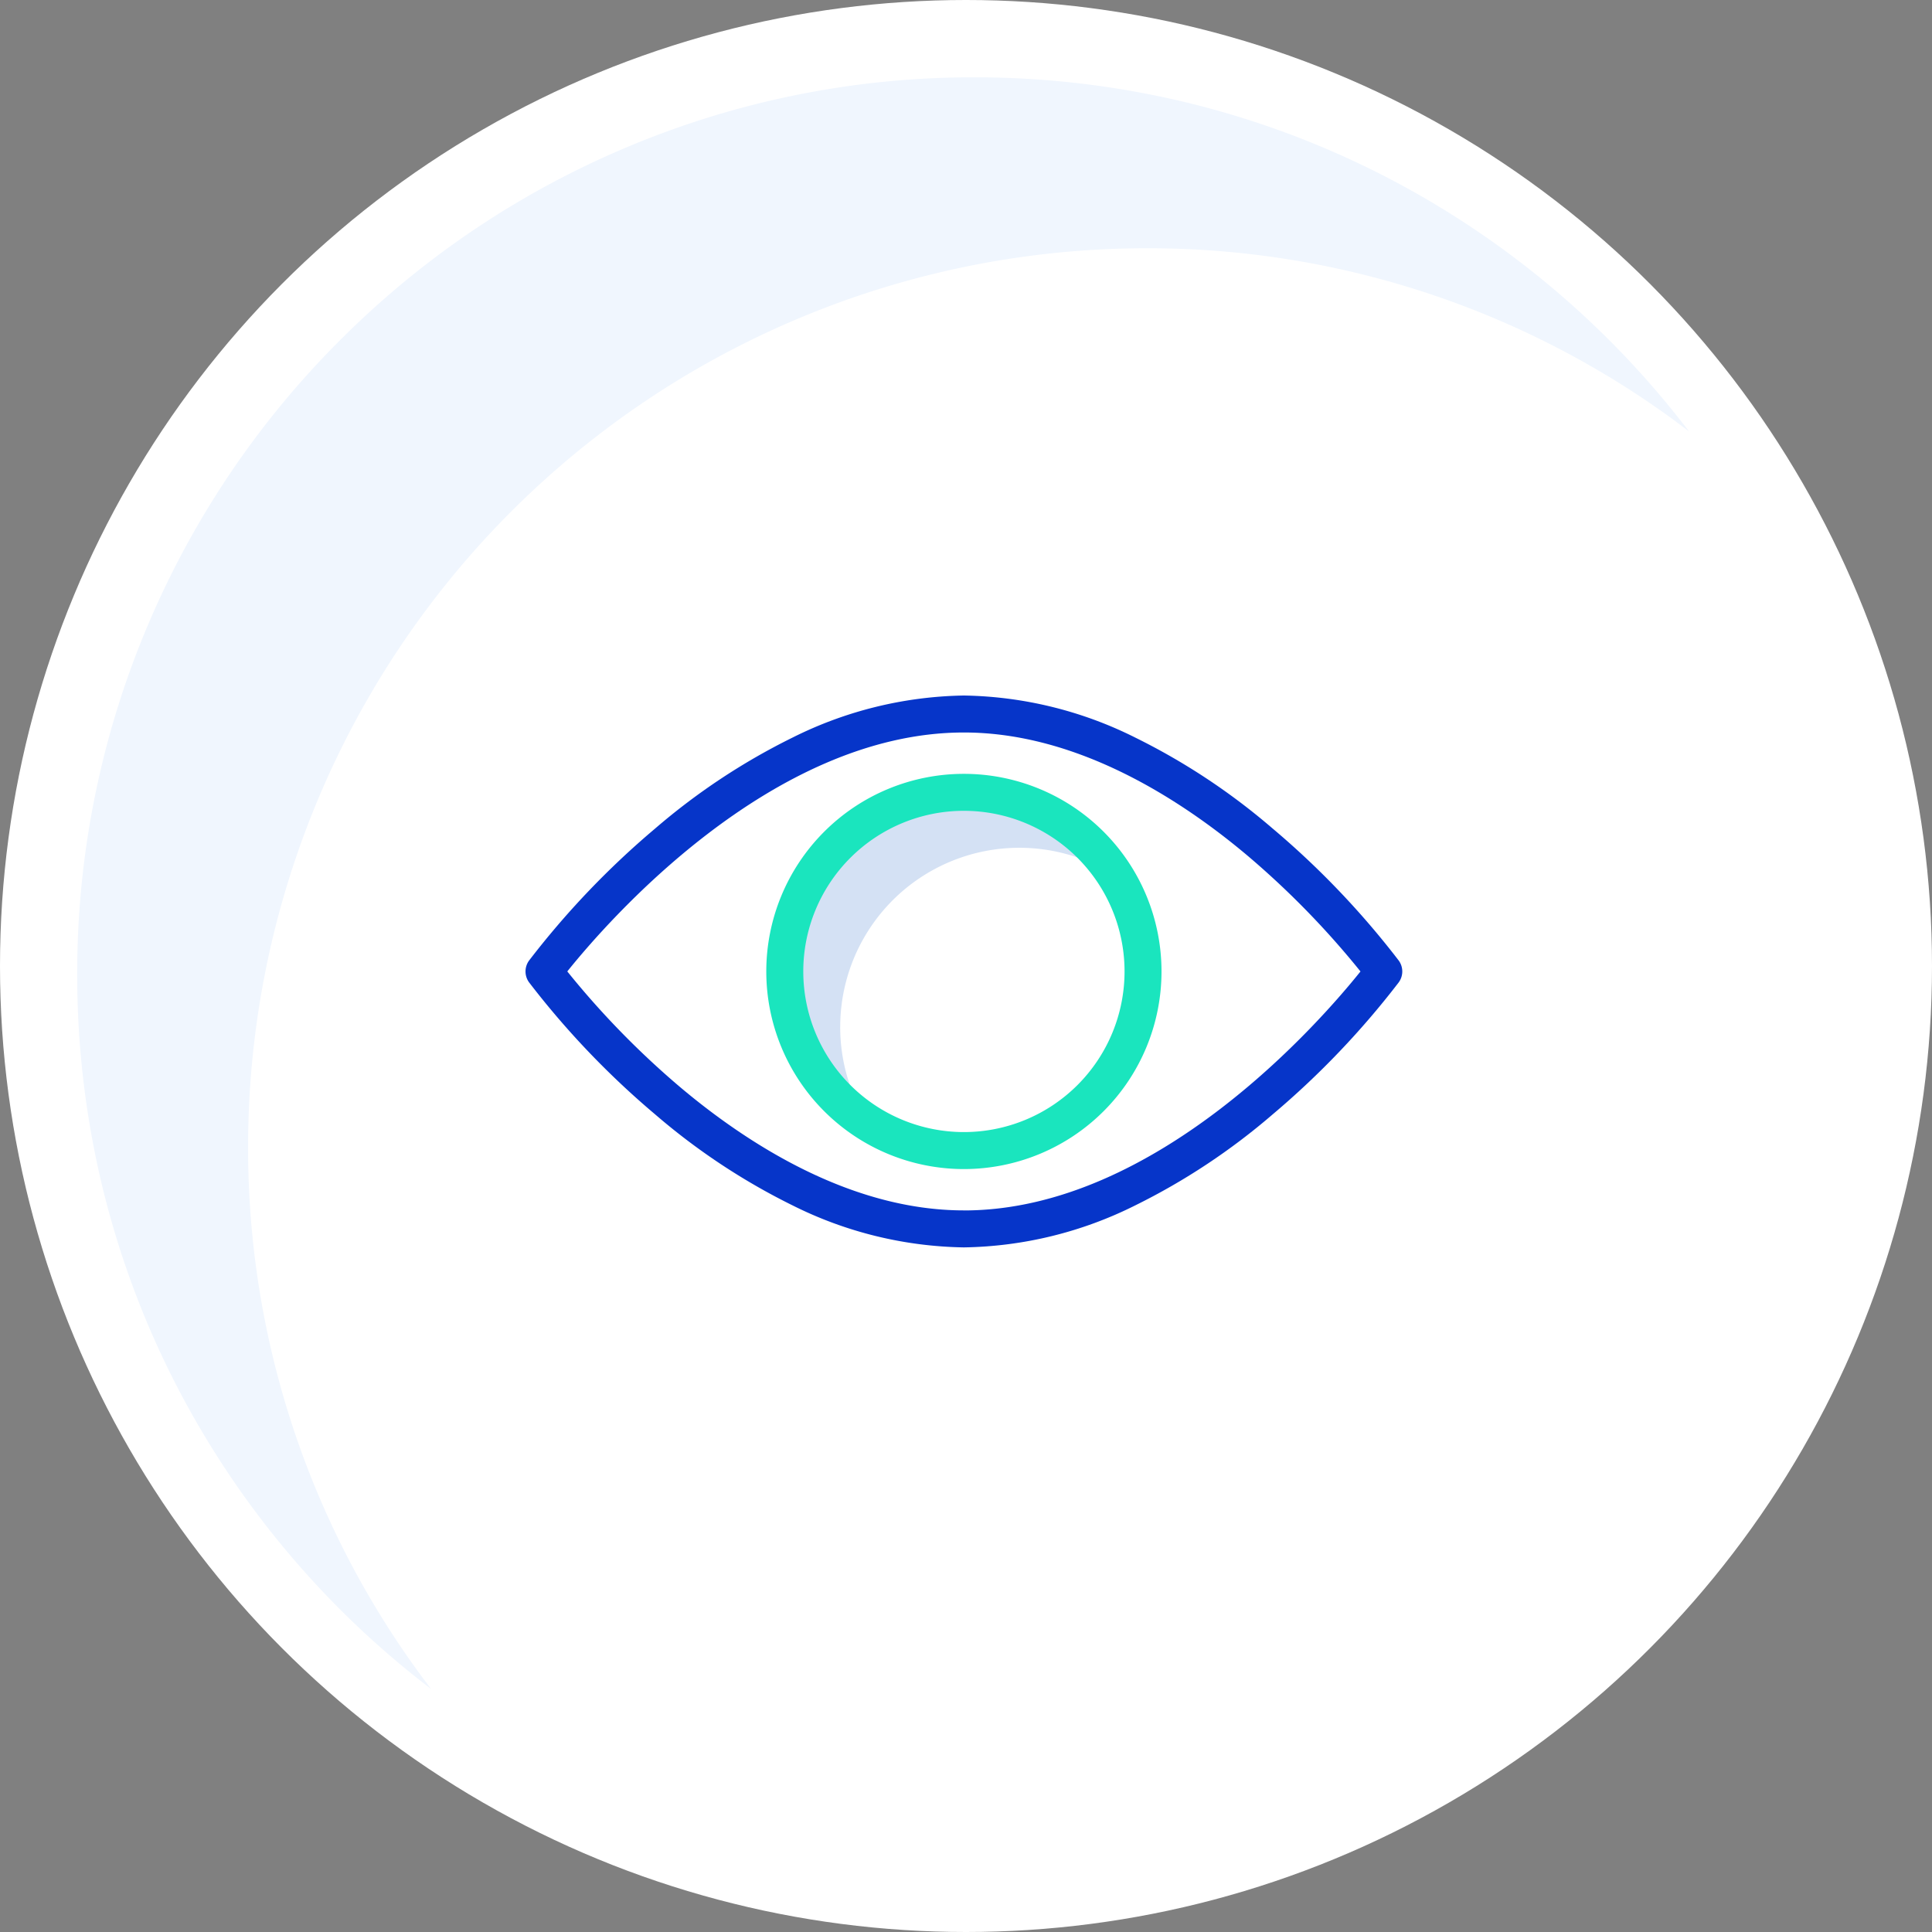
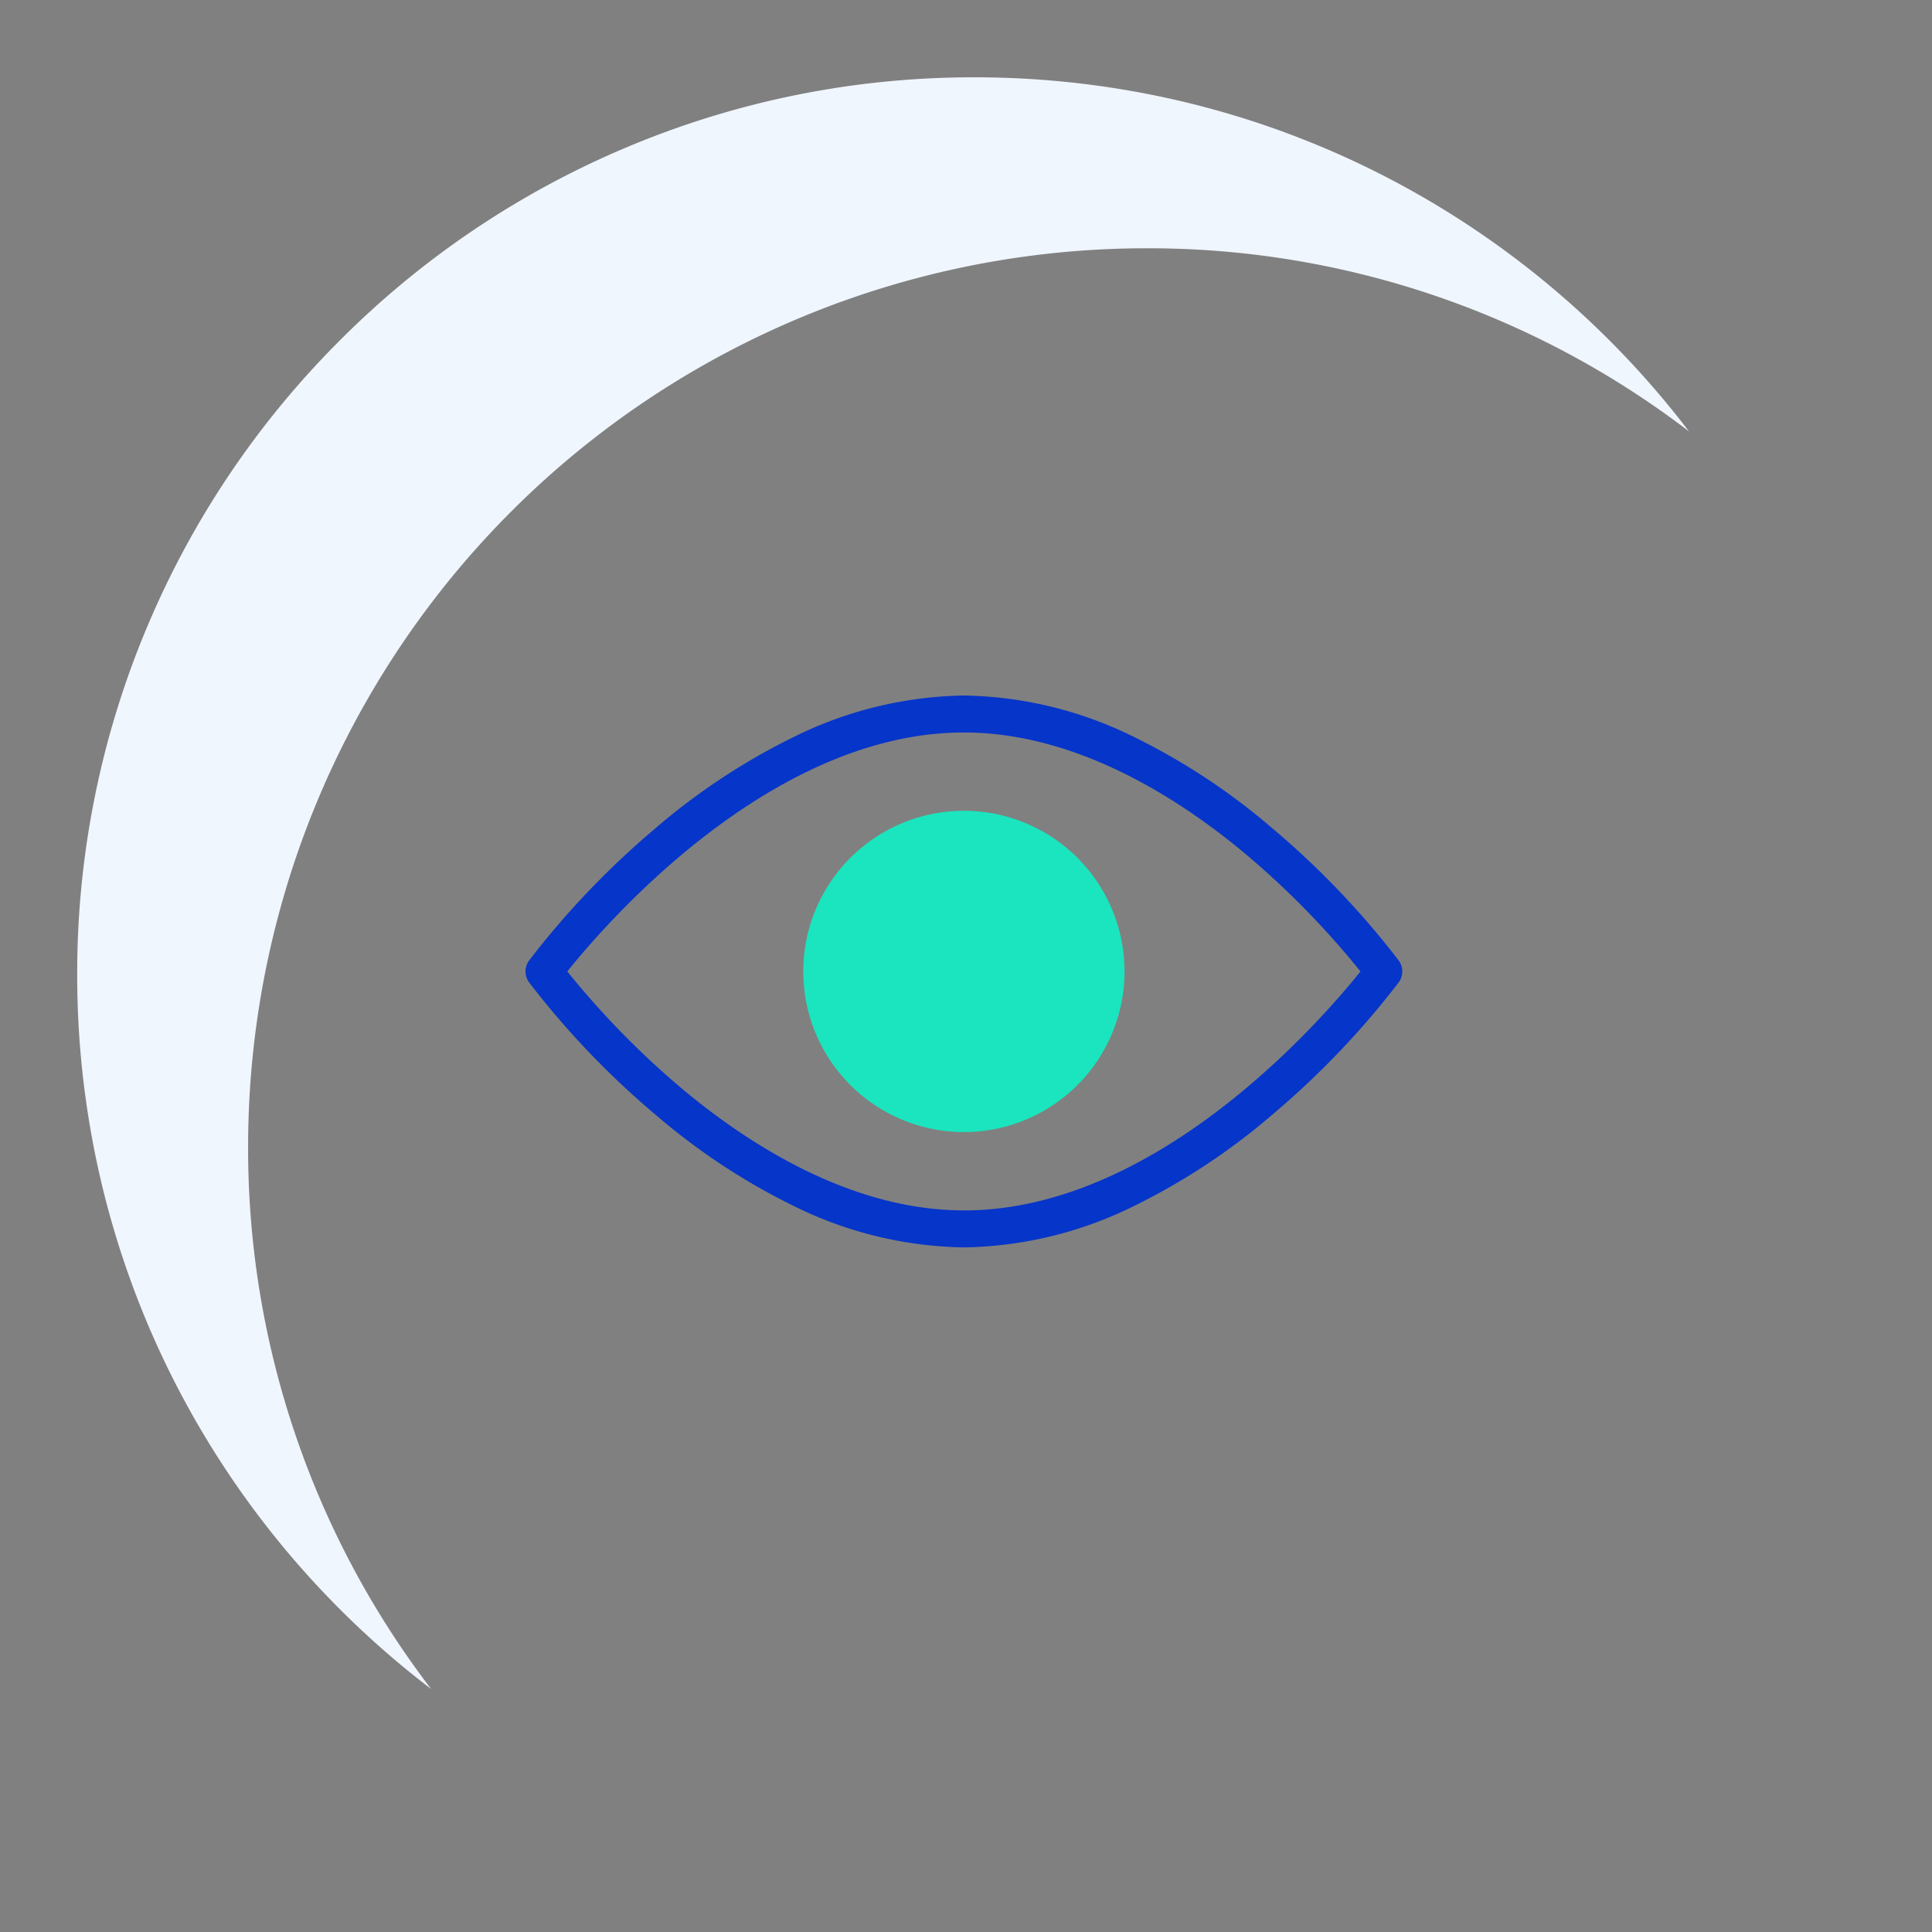
<svg xmlns="http://www.w3.org/2000/svg" width="125" height="125" viewBox="0 0 125 125">
  <rect x="0" y="0" width="125" height="125" fill="#808080" stroke="none" />
  <g id="Group_7037" data-name="Group 7037" transform="translate(-816 -1468)">
    <g id="Group_7036" data-name="Group 7036">
      <g id="Group_7035" data-name="Group 7035">
-         <circle id="Ellipse_139" data-name="Ellipse 139" cx="62.5" cy="62.5" r="62.5" transform="translate(816 1468)" fill="#fff" />
        <path id="Subtraction_8" data-name="Subtraction 8" d="M-2031.1-1065.717a58.461,58.461,0,0,1-9.448-9.04,58.229,58.229,0,0,1-7.223-10.971,57.777,57.777,0,0,1-4.612-12.518,58.348,58.348,0,0,1-1.622-13.685,57.708,57.708,0,0,1,4.563-22.6,57.877,57.877,0,0,1,12.444-18.458,57.874,57.874,0,0,1,18.458-12.445,57.7,57.7,0,0,1,22.6-4.563,58.329,58.329,0,0,1,13.684,1.622,57.748,57.748,0,0,1,12.518,4.612,58.226,58.226,0,0,1,10.971,7.222,58.484,58.484,0,0,1,9.045,9.453,57.546,57.546,0,0,0-35.157-11.849,58.134,58.134,0,0,0-58.068,58.068,57.551,57.551,0,0,0,11.845,35.152Z" transform="translate(2875 2643)" fill="#f0f6fe" />
      </g>
    </g>
    <g id="eye" transform="translate(850 1513)">
-       <path id="Path_2734" data-name="Path 2734" d="M143.849,67.726a11.591,11.591,0,0,1,17.793-9.791,11.59,11.59,0,1,0-15.994,15.994,11.534,11.534,0,0,1-1.8-6.2Zm0,0" transform="translate(-123.487 -46.285)" fill="#d4e1f4" />
-       <path id="Path_2735" data-name="Path 2735" d="M143.055,68.125A12.785,12.785,0,1,1,155.84,55.34,12.785,12.785,0,0,1,143.055,68.125Zm0-23.179A10.393,10.393,0,1,0,153.449,55.34,10.393,10.393,0,0,0,143.055,44.947Zm0,0" transform="translate(-114.691 -37.487)" fill="#1ae5be" />
+       <path id="Path_2735" data-name="Path 2735" d="M143.055,68.125Zm0-23.179A10.393,10.393,0,1,0,153.449,55.34,10.393,10.393,0,0,0,143.055,44.947Zm0,0" transform="translate(-114.691 -37.487)" fill="#1ae5be" />
      <path id="Path_2736" data-name="Path 2736" d="M48.347,8.788A42.174,42.174,0,0,0,39.457,2.9,25.616,25.616,0,0,0,28.364.176,25.623,25.623,0,0,0,17.271,2.9,42.19,42.19,0,0,0,8.38,8.788,54.847,54.847,0,0,0,.23,17.324a1.2,1.2,0,0,0,0,1.41A54.82,54.82,0,0,0,8.38,27.27a42.189,42.189,0,0,0,8.891,5.891,25.609,25.609,0,0,0,11.093,2.721,25.613,25.613,0,0,0,11.093-2.721,42.2,42.2,0,0,0,8.891-5.891,54.792,54.792,0,0,0,8.15-8.536,1.2,1.2,0,0,0,0-1.41,54.785,54.785,0,0,0-8.15-8.536Zm-19.984,24.7c-7.372,0-14.073-4.356-18.4-8.011a55.236,55.236,0,0,1-7.259-7.45C5.2,14.917,15.862,2.568,28.364,2.568c7.371,0,14.072,4.356,18.4,8.011a55.292,55.292,0,0,1,7.259,7.45C51.53,21.141,40.866,33.491,28.364,33.491Zm0,0" transform="translate(0 -0.176)" fill="#0635c9" />
    </g>
  </g>
</svg>